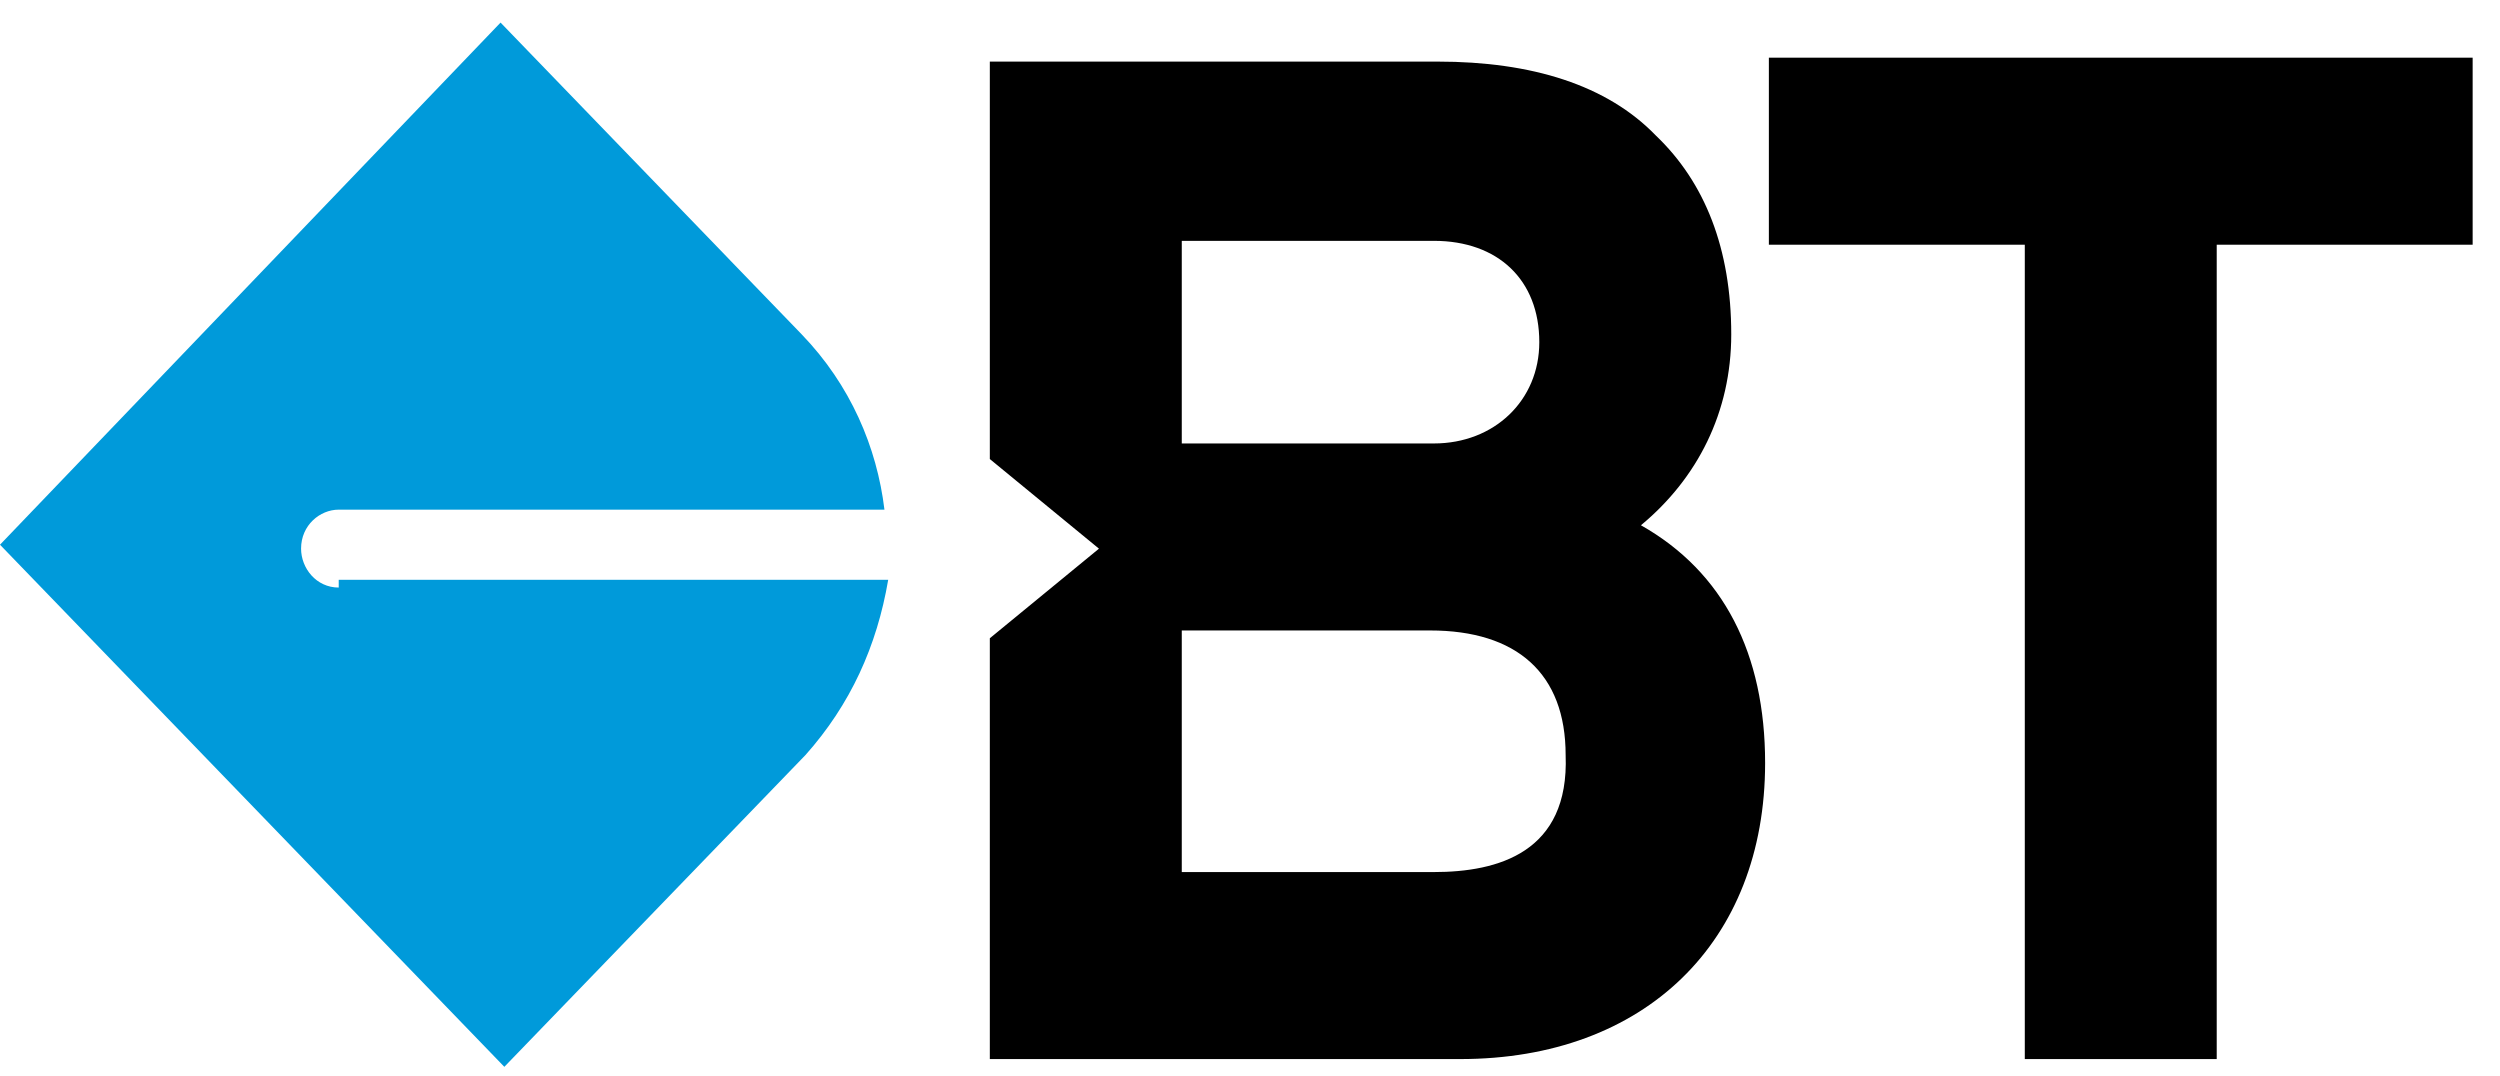
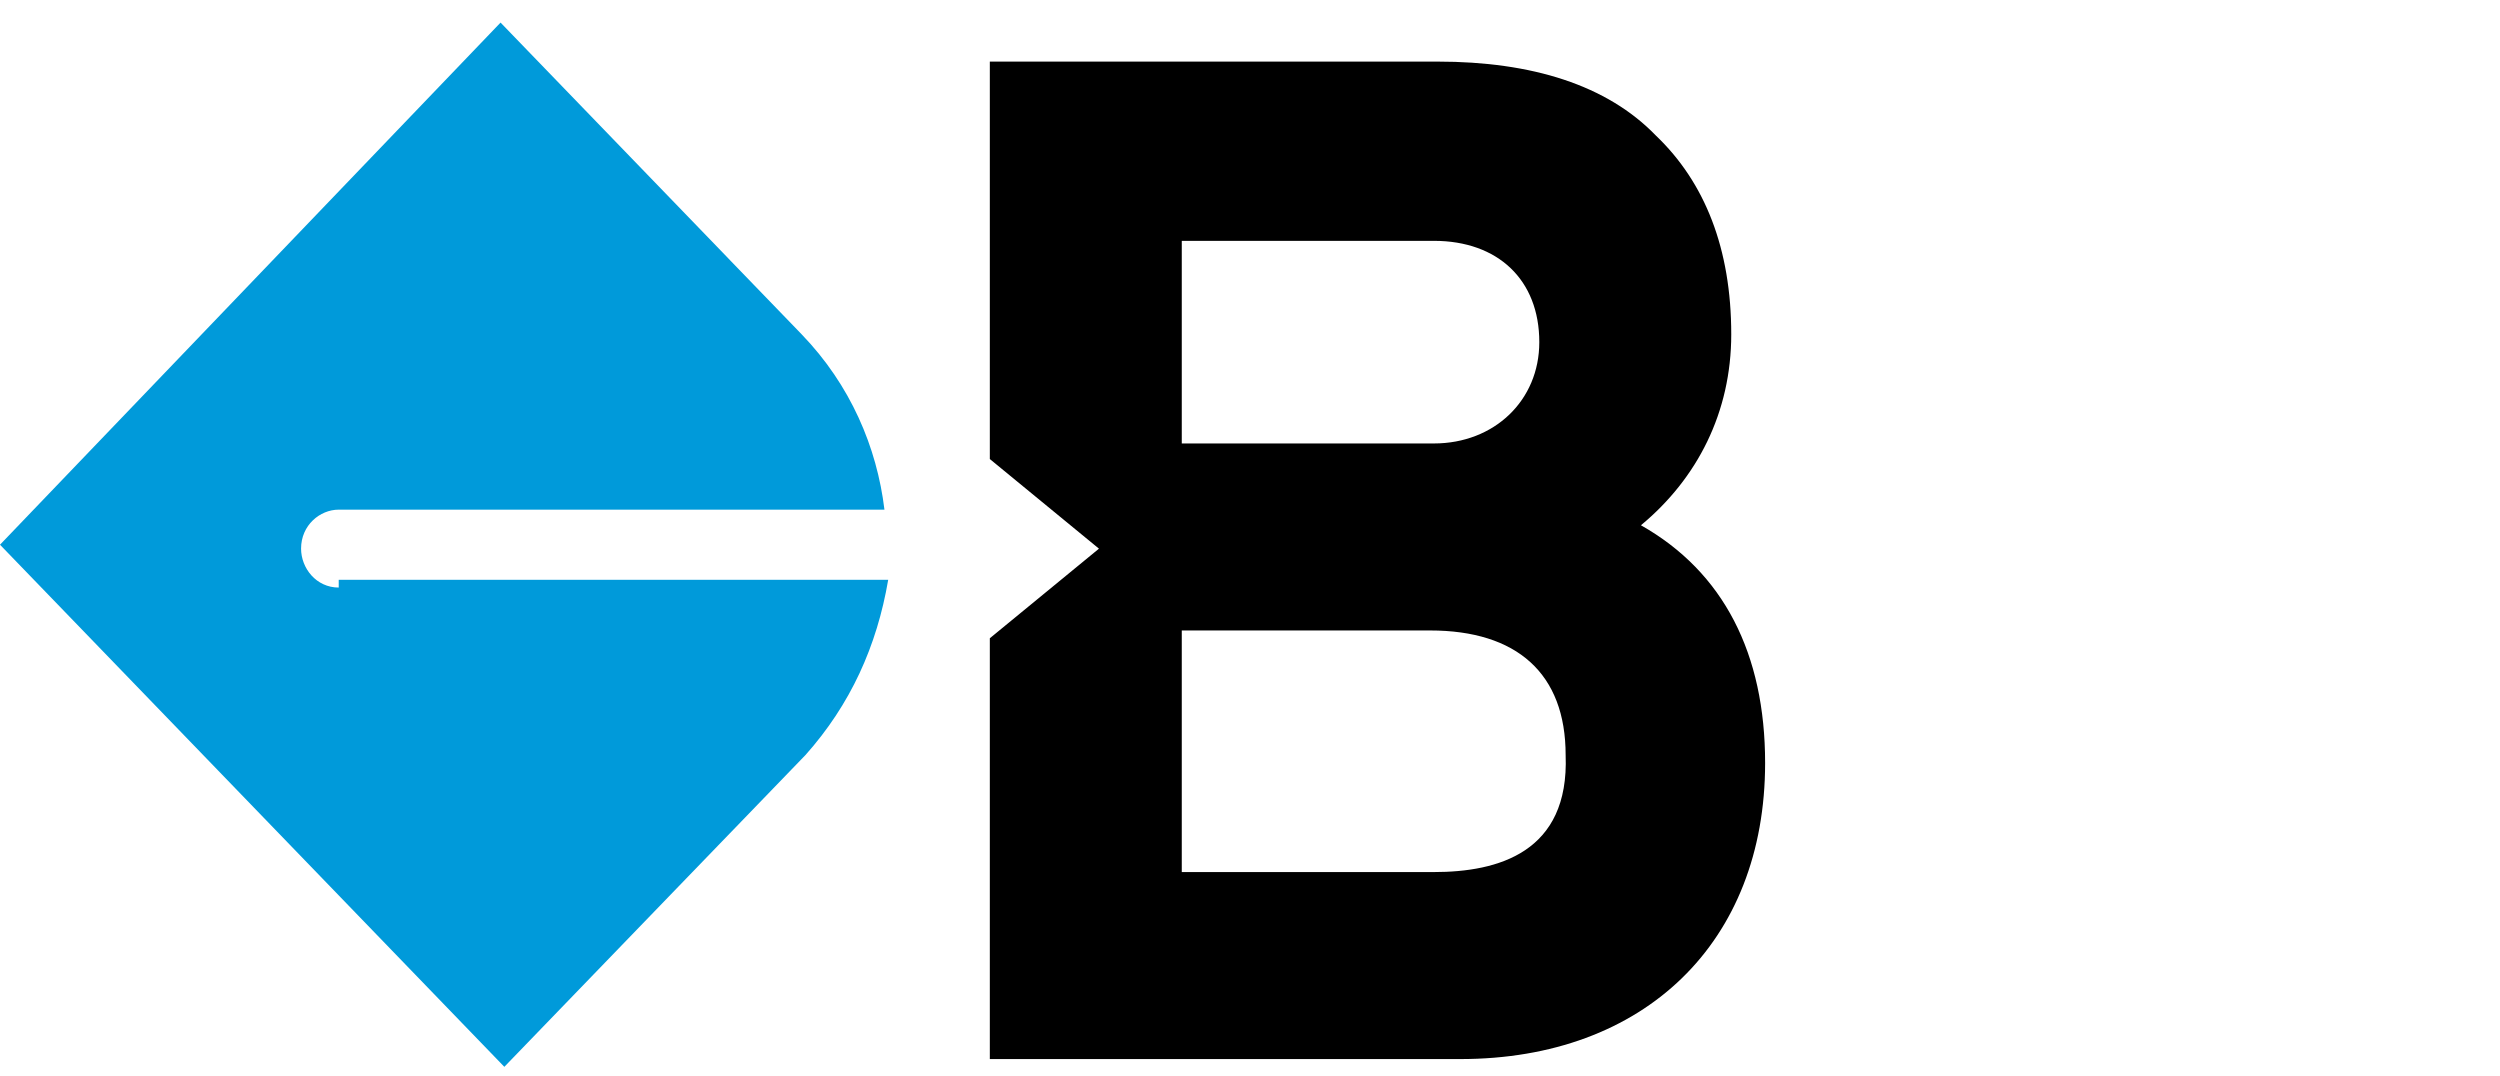
<svg xmlns="http://www.w3.org/2000/svg" width="86" height="37" viewBox="0 0 86 37" fill="none">
  <path d="M11.652 20.212C10.875 20.212 10.357 19.542 10.357 18.872C10.357 18.068 11.005 17.532 11.652 17.532H30.425C30.166 15.387 29.259 13.243 27.576 11.5C27.576 11.5 27.576 11.5 27.447 11.366L25.116 8.954C25.116 8.954 25.116 8.954 24.987 8.819L17.219 0.777L0 18.738L17.349 36.699L25.116 28.657L25.246 28.523L27.576 26.11L27.706 25.976C29.259 24.234 30.166 22.223 30.554 19.945H11.652V20.212Z" fill="#009ADA" />
-   <path d="M84.93 1.984H60.849V8.418H69.653V36.432H76.255V8.418H85.059V1.984H84.93Z" fill="black" />
  <path d="M56.448 18.069C58.39 16.461 59.555 14.182 59.555 11.502C59.555 8.553 58.648 6.274 56.965 4.666C55.282 2.923 52.693 2.119 49.456 2.119H34.309H34.05V15.791L37.804 18.874L34.05 21.956V36.432H50.233C56.577 36.432 60.72 32.411 60.72 26.246C60.72 22.493 59.296 19.678 56.448 18.069ZM40.653 8.285H49.327C51.528 8.285 52.952 9.625 52.952 11.77C52.952 13.78 51.398 15.255 49.327 15.255H40.653V8.285ZM49.327 29.999H40.653V21.688H49.197C52.175 21.688 53.858 23.163 53.858 25.977C53.988 29.328 51.528 29.999 49.327 29.999Z" fill="black" />
</svg>